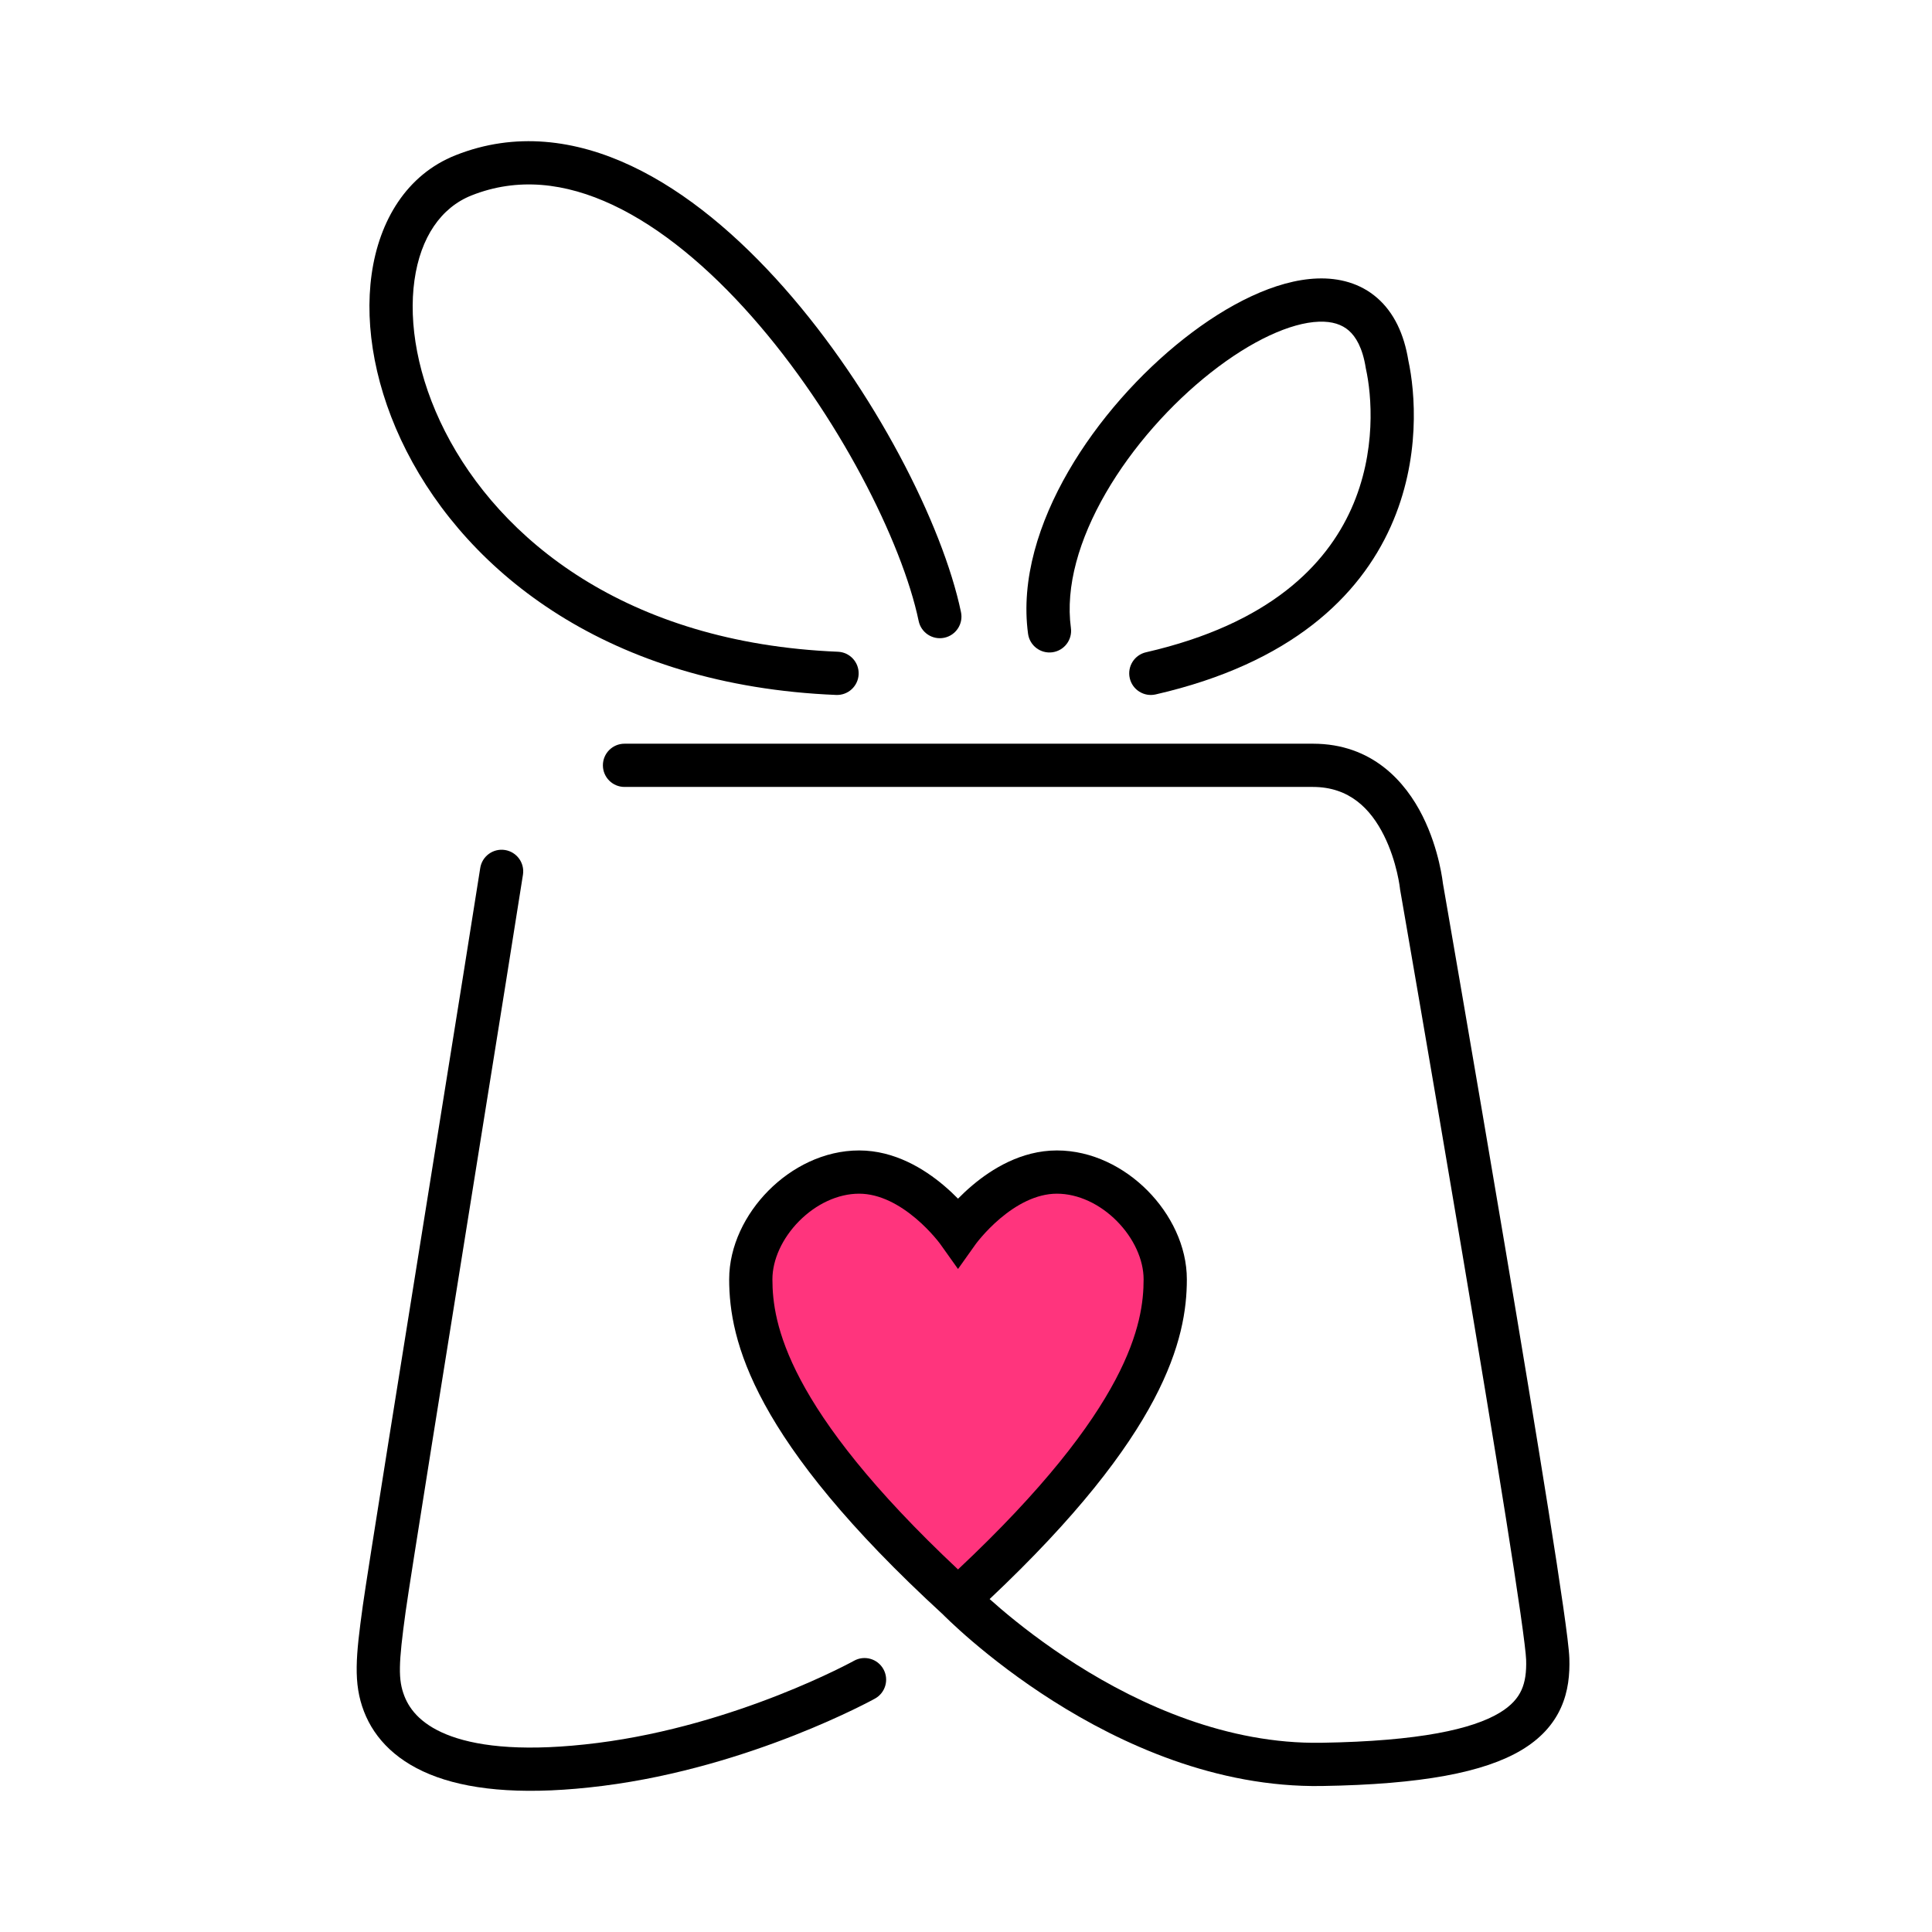
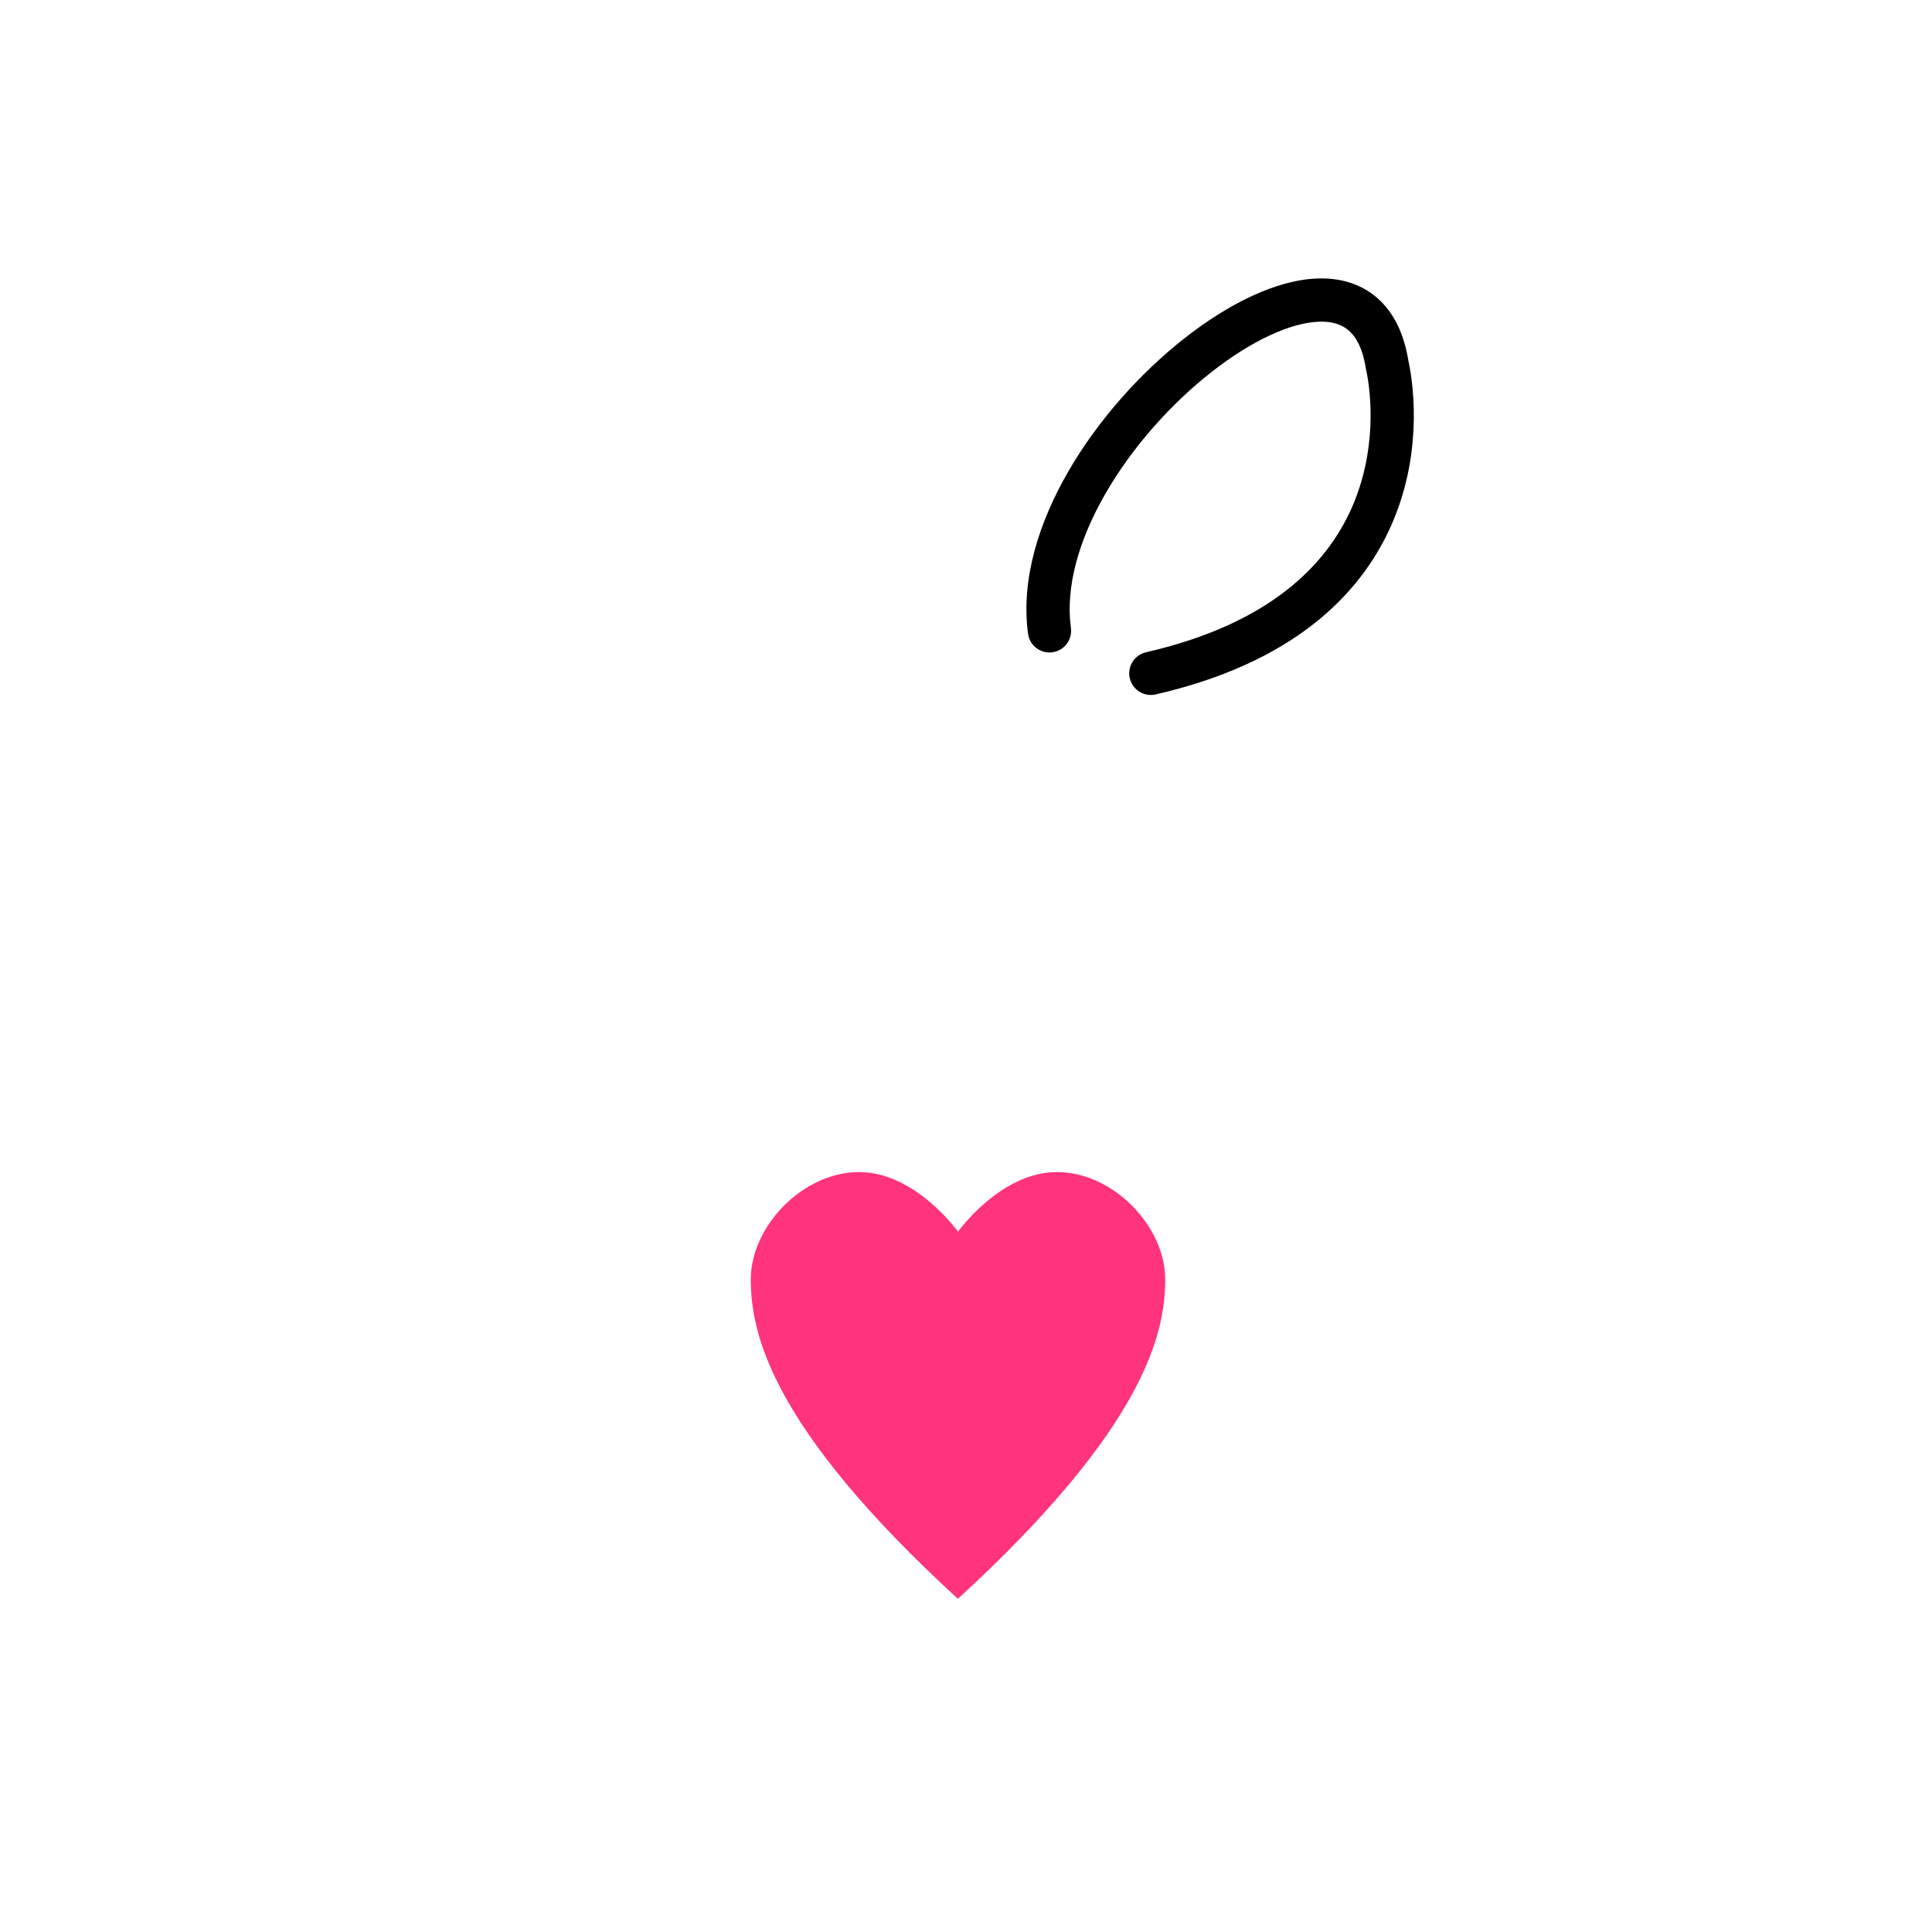
<svg xmlns="http://www.w3.org/2000/svg" width="260" height="260" viewBox="0 0 260 260" fill="none">
  <rect width="260" height="260" fill="white" />
  <path d="M128.511 215.709C153.849 192.449 156.383 179.762 156.383 172.646C156.383 165.529 149.408 158.194 141.806 158.194C134.205 158.194 128.497 166.229 128.497 166.229C128.497 166.229 122.788 158.194 115.187 158.194C107.586 158.194 100.61 165.529 100.61 172.646C100.61 179.762 103.144 192.449 128.482 215.709C128.482 215.709 150.543 238.444 177.41 238.021C204.277 237.598 208.107 231.415 207.859 223.817C207.612 216.22 190.866 119.665 190.866 119.665C190.866 119.665 189.205 103.376 176.26 103.376H83.617C79.015 103.376 74.501 105.112 71.37 108.48C69.404 110.595 67.715 113.555 67.074 117.668C65.166 130.005 51.274 217.065 51.274 217.065C51.274 217.065 50.109 226.836 51.274 229.855C53.459 235.513 60.929 240.486 80.355 238.021C99.78 235.557 115.915 226.603 115.915 226.603" fill="white" />
  <path d="M156.811 172.163C156.811 179.269 154.248 191.938 128.91 215.164C103.573 191.938 101.039 179.269 101.039 172.163C101.039 165.056 108.014 157.732 115.615 157.732C123.217 157.732 128.925 165.755 128.925 165.755C128.925 165.755 134.633 157.732 142.235 157.732C149.836 157.732 156.811 165.056 156.811 172.163Z" fill="#FF347D" />
-   <path fill-rule="evenodd" clip-rule="evenodd" d="M81.135 102.993C81.135 101.386 82.438 100.084 84.045 100.084H176.688C184.695 100.084 189.151 105.23 191.448 109.825C192.596 112.121 193.273 114.384 193.665 116.053C193.862 116.893 193.99 117.599 194.071 118.104C194.111 118.356 194.139 118.559 194.158 118.705C194.165 118.761 194.171 118.808 194.175 118.846L194.349 119.847C194.471 120.555 194.652 121.595 194.881 122.921C195.339 125.573 195.995 129.37 196.782 133.95C198.356 143.109 200.458 155.401 202.567 167.932C204.676 180.461 206.794 193.234 208.401 203.353C209.205 208.412 209.882 212.817 210.366 216.201C210.839 219.502 211.158 222.021 211.196 223.166C211.265 225.299 211.061 227.602 210.065 229.813C209.047 232.074 207.309 234.001 204.717 235.541C199.727 238.504 191.378 240.141 177.884 240.353C163.648 240.577 150.846 234.689 141.742 228.92C137.165 226.02 133.458 223.109 130.889 220.919C129.604 219.822 128.6 218.904 127.912 218.253C127.568 217.928 127.302 217.669 127.119 217.489C127.028 217.398 126.957 217.327 126.908 217.278L126.889 217.258C101.293 193.781 98.129 180.405 98.129 172.163C98.129 167.685 100.298 163.376 103.409 160.235C106.53 157.084 110.883 154.822 115.615 154.822C120.422 154.822 124.406 157.334 126.997 159.52C127.724 160.134 128.37 160.746 128.925 161.311C129.48 160.746 130.125 160.134 130.853 159.52C133.444 157.334 137.428 154.822 142.234 154.822C146.966 154.822 151.319 157.084 154.44 160.235C157.552 163.376 159.721 167.685 159.721 172.163C159.721 180.161 156.741 192.991 133.181 215.194C133.616 215.584 134.112 216.019 134.665 216.491C137.073 218.544 140.56 221.282 144.857 224.005C153.5 229.482 165.162 234.733 177.793 234.535C191.166 234.325 198.165 232.664 201.745 230.538C203.437 229.533 204.29 228.467 204.76 227.424C205.252 226.33 205.434 225.016 205.38 223.356C205.355 222.604 205.097 220.45 204.606 217.026C204.128 213.685 203.456 209.314 202.654 204.266C201.052 194.174 198.937 181.421 196.829 168.898C194.721 156.376 192.62 144.091 191.047 134.935C190.26 130.358 189.605 126.563 189.147 123.912C188.918 122.587 188.738 121.548 188.615 120.841L188.427 119.758C188.427 119.757 188.427 119.757 191.294 119.259L188.427 119.758L188.41 119.656L188.4 119.561L188.4 119.558L188.4 119.556L188.399 119.554L188.398 119.544C188.396 119.526 188.392 119.494 188.386 119.447C188.374 119.355 188.354 119.209 188.324 119.017C188.263 118.632 188.16 118.067 188 117.382C187.675 116.001 187.129 114.198 186.243 112.427C184.474 108.889 181.627 105.903 176.688 105.903H84.045C82.438 105.903 81.135 104.6 81.135 102.993ZM128.925 211.209C105.747 189.444 103.948 177.968 103.948 172.163C103.948 169.534 105.267 166.628 107.543 164.33C109.81 162.042 112.745 160.641 115.615 160.641C118.41 160.641 121.081 162.142 123.244 163.967C124.292 164.851 125.137 165.742 125.718 166.411C126.007 166.743 126.227 167.016 126.37 167.199C126.441 167.29 126.492 167.359 126.523 167.401L126.554 167.442C126.554 167.443 126.555 167.443 126.555 167.443C126.556 167.444 126.556 167.445 126.557 167.446C126.557 167.446 126.557 167.447 126.557 167.446C126.557 167.446 126.558 167.448 126.558 167.448L128.925 170.774L131.291 167.448L131.292 167.446L131.295 167.443L131.296 167.442L131.326 167.401C131.357 167.359 131.409 167.29 131.48 167.199C131.623 167.016 131.842 166.743 132.131 166.411C132.713 165.742 133.558 164.851 134.605 163.967C136.769 162.142 139.44 160.641 142.234 160.641C145.104 160.641 148.039 162.042 150.306 164.33C152.582 166.628 153.902 169.534 153.902 172.163C153.902 177.968 152.102 189.444 128.925 211.209Z" fill="black" />
-   <path fill-rule="evenodd" clip-rule="evenodd" d="M67.948 114.389C69.536 114.635 70.624 116.121 70.378 117.709C69.611 122.661 67.088 138.389 64.274 155.932C60.042 182.314 55.151 212.802 54.585 216.915C53.617 223.946 53.569 226.048 54.417 228.241C55.17 230.188 56.891 232.281 60.76 233.67C64.731 235.095 70.944 235.758 80.417 234.558C89.814 233.367 98.46 230.601 104.782 228.113C107.936 226.872 110.493 225.707 112.254 224.857C113.134 224.433 113.814 224.087 114.269 223.85C114.497 223.732 114.668 223.641 114.78 223.58C114.835 223.55 114.876 223.528 114.902 223.514L114.929 223.499L114.933 223.497C116.339 222.718 118.109 223.226 118.888 224.632C119.667 226.037 119.159 227.808 117.754 228.587L116.343 226.042C117.754 228.587 117.754 228.587 117.754 228.587L117.734 228.598L117.691 228.621C117.654 228.641 117.602 228.67 117.535 228.706C117.401 228.778 117.207 228.881 116.955 229.012C116.452 229.274 115.72 229.646 114.784 230.098C112.912 231.001 110.221 232.226 106.913 233.528C100.312 236.125 91.178 239.06 81.149 240.331C71.197 241.591 63.961 241.002 58.794 239.147C53.526 237.256 50.42 234.041 48.989 230.339C47.506 226.502 47.896 222.841 48.82 216.122C49.393 211.959 54.337 181.139 58.586 154.65C61.381 137.226 63.875 121.675 64.627 116.819C64.873 115.231 66.36 114.143 67.948 114.389Z" fill="black" />
-   <path d="M186.241 49.054C182.247 23.811 137.31 59.15 140.805 84.897C142.434 91.063 150.578 91.278 154.446 90.616C189.394 82.607 187.906 56.626 186.241 49.054Z" fill="white" />
-   <path d="M61.968 23.596C90.387 12.312 121.384 60.558 126.064 82.978C127.859 89.556 121.258 90.616 112.23 90.616C53.018 88.192 40.603 32.079 61.968 23.596Z" fill="white" />
  <path fill-rule="evenodd" clip-rule="evenodd" d="M148.816 66.342C145.207 72.579 143.363 78.951 144.117 84.506C144.333 86.098 143.218 87.564 141.625 87.781C140.033 87.997 138.567 86.881 138.351 85.289C137.358 77.971 139.82 70.27 143.779 63.428C147.76 56.548 153.426 50.23 159.343 45.569C165.168 40.981 171.652 37.675 177.292 37.477C180.204 37.375 183.054 38.104 185.34 40.098C187.588 42.058 188.951 44.946 189.53 48.513C190.437 52.708 191.258 61.723 187.157 70.862C182.947 80.244 173.767 89.271 155.524 93.452C153.958 93.811 152.397 92.832 152.038 91.266C151.679 89.699 152.658 88.139 154.224 87.78C170.931 83.951 178.481 75.983 181.848 68.48C185.296 60.795 184.579 53.093 183.829 49.678L183.81 49.594L183.796 49.508C183.369 46.805 182.458 45.305 181.515 44.483C180.593 43.679 179.304 43.229 177.496 43.292C173.697 43.426 168.416 45.83 162.944 50.14C157.565 54.377 152.402 60.144 148.816 66.342Z" fill="black" />
-   <path fill-rule="evenodd" clip-rule="evenodd" d="M105.513 38.721C117.661 52.471 126.863 70.582 129.327 82.383C129.655 83.956 128.646 85.498 127.073 85.826C125.5 86.154 123.959 85.145 123.63 83.573C121.414 72.954 112.777 55.732 101.152 42.574C95.361 36.019 88.981 30.652 82.489 27.593C76.048 24.558 69.635 23.846 63.456 26.3L62.492 23.873L63.456 26.3C59.367 27.923 56.594 31.916 55.777 37.712C54.959 43.512 56.194 50.797 59.89 58.058C67.225 72.469 84.159 86.538 112.764 87.709C114.369 87.774 115.617 89.129 115.552 90.735C115.486 92.34 114.131 93.588 112.526 93.523C81.918 92.27 63.038 77.07 54.704 60.698C50.565 52.567 49.002 44.082 50.015 36.899C51.028 29.712 54.715 23.509 61.309 20.891L62.383 23.596L61.309 20.891C69.339 17.703 77.458 18.79 84.969 22.329C92.428 25.843 99.418 31.823 105.513 38.721Z" fill="black" />
</svg>